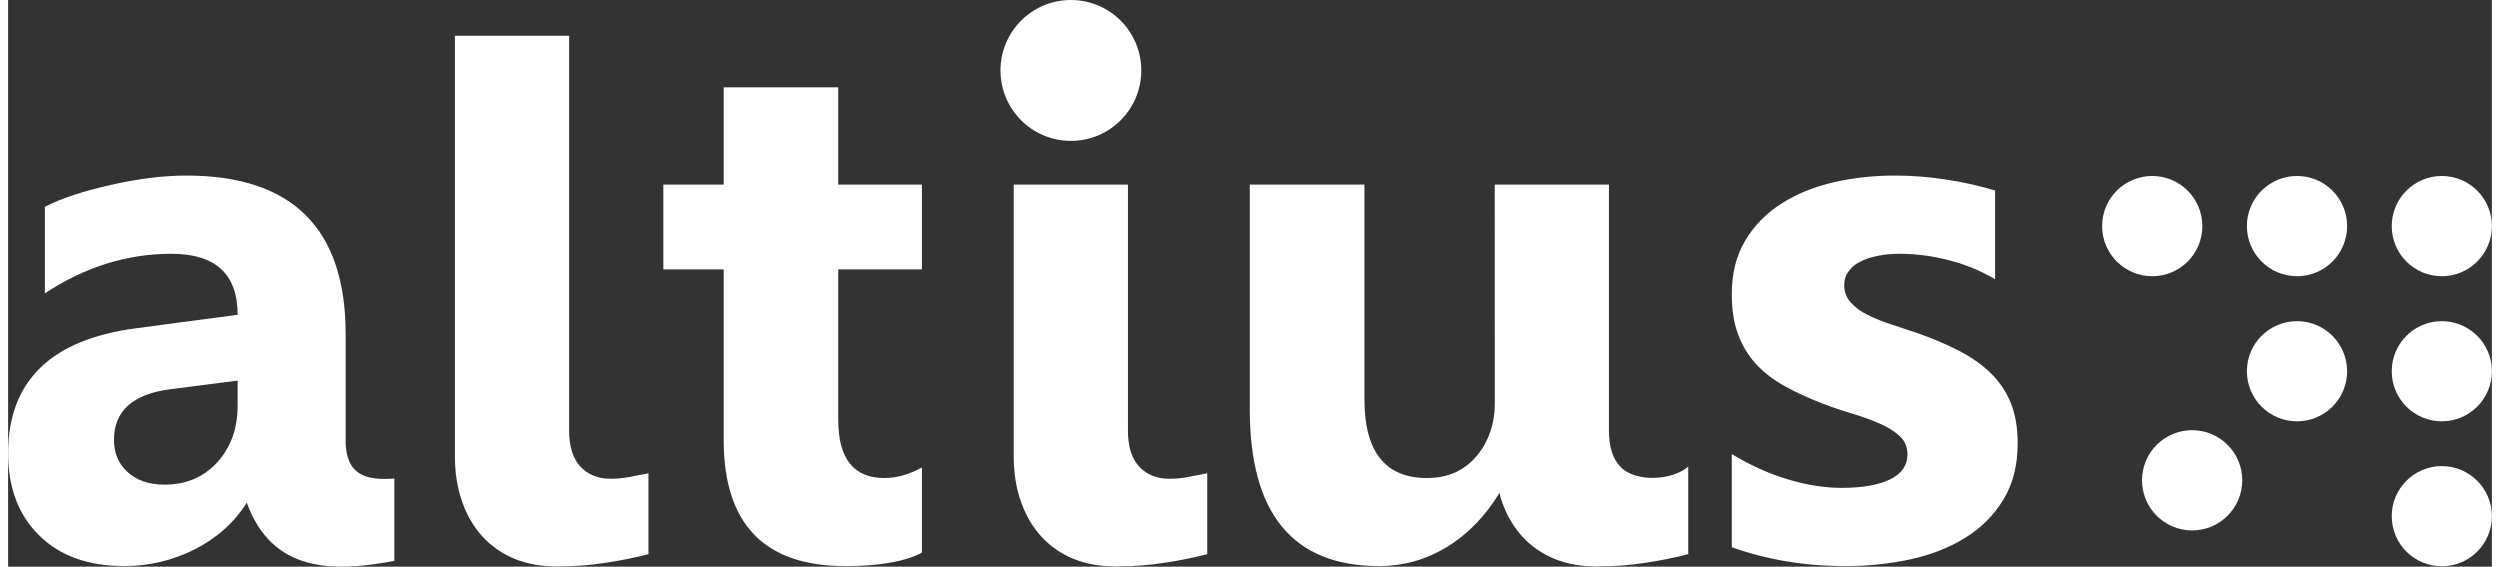
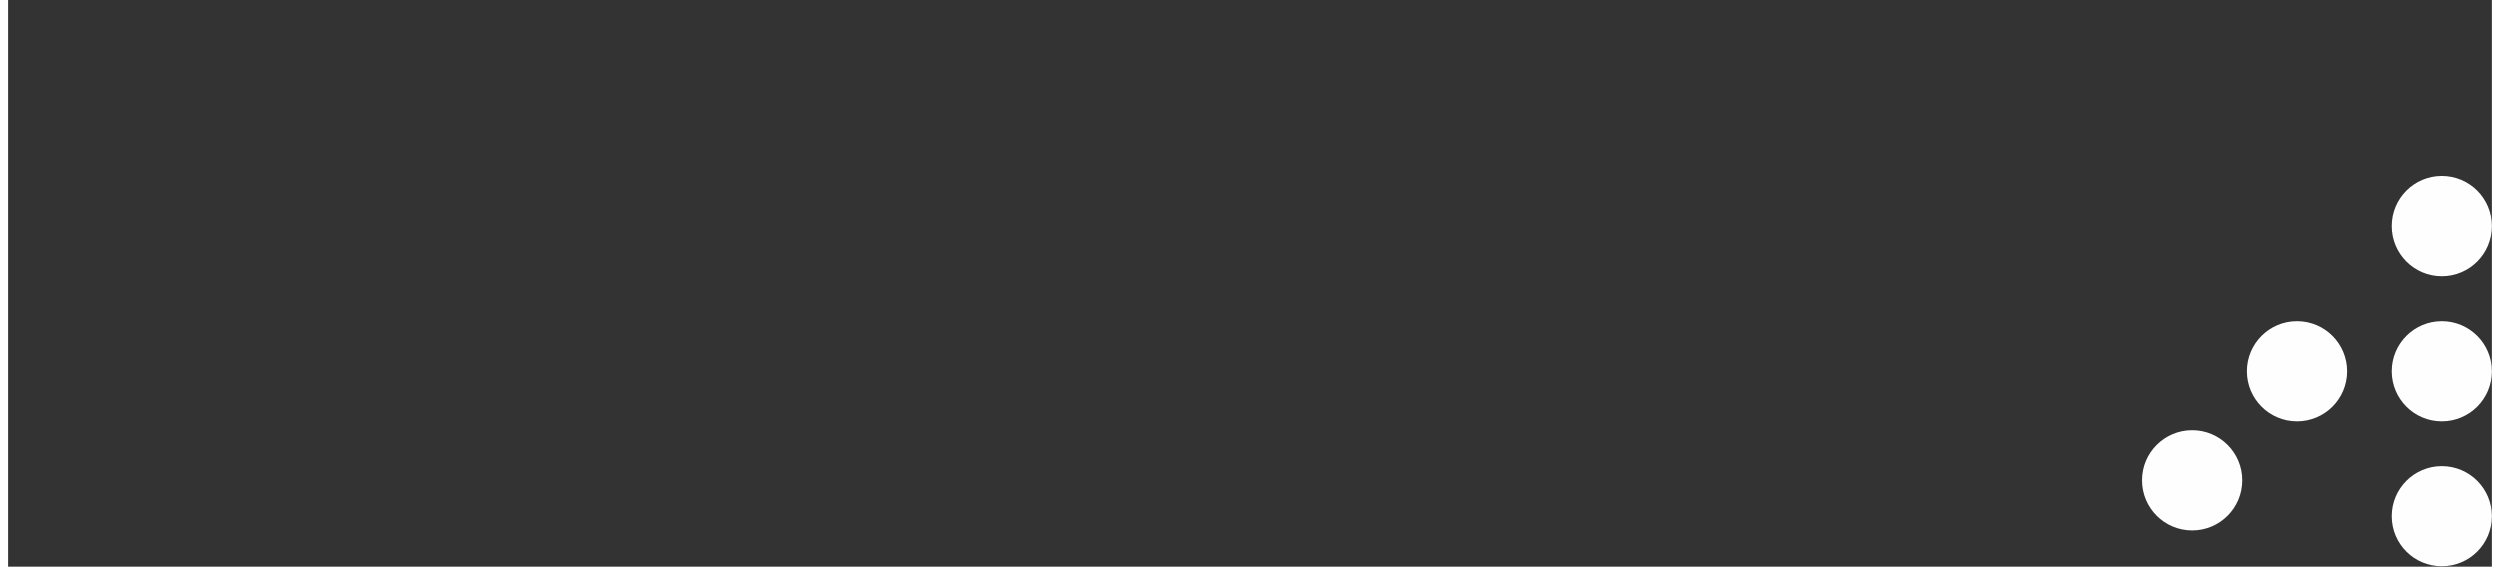
<svg xmlns="http://www.w3.org/2000/svg" xml:space="preserve" width="300px" height="68px" version="1.1" style="shape-rendering:geometricPrecision; text-rendering:geometricPrecision; image-rendering:optimizeQuality; fill-rule:evenodd; clip-rule:evenodd" viewBox="0 0 300.07 68.46">
  <rect x="0" y="0" width="300.07" height="68.46" fill="#333333" stroke="none" />
  <defs>
    <style type="text/css"> .fil0 {fill:#FEFEFE} .fil1 {fill:#FEFEFE;fill-rule:nonzero} </style>
  </defs>
  <g id="Layer_x0020_1">
    <g id="_2831821130640">
-       <path class="fil0" d="M294.02 38.8c3.34,0 6.05,2.71 6.05,6.05 0,3.34 -2.71,6.05 -6.05,6.05 -3.34,0 -6.05,-2.71 -6.05,-6.05 0,-3.34 2.71,-6.05 6.05,-6.05zm-17.49 0c3.34,0 6.05,2.71 6.05,6.05 0,3.34 -2.71,6.05 -6.05,6.05 -3.35,0 -6.06,-2.71 -6.06,-6.05 0,-3.34 2.71,-6.05 6.06,-6.05zm17.49 17.51c3.34,0 6.05,2.71 6.05,6.05 0,3.35 -2.71,6.05 -6.05,6.05 -3.34,0 -6.05,-2.7 -6.05,-6.05 0,-3.34 2.71,-6.05 6.05,-6.05zm-30.16 -4.34c3.34,0 6.05,2.71 6.05,6.05 0,3.35 -2.71,6.06 -6.05,6.06 -3.35,0 -6.06,-2.71 -6.06,-6.06 0,-3.34 2.71,-6.05 6.06,-6.05zm30.16 -30.71c3.34,0 6.05,2.71 6.05,6.05 0,3.35 -2.71,6.06 -6.05,6.06 -3.34,0 -6.05,-2.71 -6.05,-6.06 0,-3.34 2.71,-6.05 6.05,-6.05zm-17.49 0c3.34,0 6.05,2.71 6.05,6.05 0,3.35 -2.71,6.06 -6.05,6.06 -3.35,0 -6.06,-2.71 -6.06,-6.06 0,-3.34 2.71,-6.05 6.06,-6.05zm-17.49 0c3.34,0 6.05,2.71 6.05,6.05 0,3.35 -2.71,6.06 -6.05,6.06 -3.35,0 -6.06,-2.71 -6.06,-6.06 0,-3.34 2.71,-6.05 6.06,-6.05z" />
-       <path class="fil1" d="M28.83 60.73c-3.03,4.89 -8.94,7.66 -14.76,7.66 -4.38,0 -7.82,-1.23 -10.32,-3.71 -2.51,-2.47 -3.75,-5.79 -3.75,-9.91 0,-8.73 5.17,-13.77 15.51,-15.12l12.22 -1.62c0,-4.92 -2.67,-7.37 -8.01,-7.37 -5.35,0 -10.45,1.59 -15.28,4.78l0 -10.45c1.93,-1.01 4.57,-1.88 7.93,-2.64 3.35,-0.77 6.41,-1.14 9.17,-1.14 12.82,0 19.24,6.4 19.24,19.19l0 13.3c0.22,3.57 2.28,4.39 5.88,4.11l0 9.95c-7.33,1.38 -14.74,1.47 -17.83,-7.03zm-1.1 -11.72l0 -3.03 -8.17 1.05c-4.52,0.59 -6.77,2.63 -6.77,6.12 0,1.58 0.54,2.88 1.64,3.88 1.11,1.01 2.59,1.52 4.47,1.52 2.61,0 4.72,-0.9 6.37,-2.7 1.63,-1.8 2.46,-4.08 2.46,-6.84zm40.05 3.03c0,1.9 0.45,3.36 1.36,4.33 0.92,0.98 2.13,1.47 3.65,1.47 0.76,0 1.53,-0.07 2.28,-0.22 0.76,-0.14 1.53,-0.29 2.29,-0.44l0 9.77c-1.68,0.43 -3.43,0.79 -5.29,1.06 -1.86,0.29 -3.81,0.42 -5.82,0.42 -1.85,0 -3.53,-0.3 -5.04,-0.91 -1.5,-0.62 -2.79,-1.5 -3.87,-2.67 -1.07,-1.16 -1.89,-2.55 -2.47,-4.19 -0.59,-1.64 -0.89,-3.49 -0.89,-5.55l0 -50.79 13.8 0 0 47.72zm42.62 14.73c-2.06,1.08 -5.15,1.62 -9.27,1.62 -9.78,0 -14.68,-5.09 -14.68,-15.24l0 -20.6 -7.29 0 0 -10.25 7.29 0 0 -11.75 13.84 0 0 11.75 10.11 0 0 10.25 -10.11 0 0 18.17c0,4.69 1.86,7.03 5.58,7.03 1.47,0 2.98,-0.42 4.53,-1.27l0 10.29zm69.21 -17.94l-0.01 -26.53 13.8 0 0 29.74c0,1.91 0.45,3.36 1.36,4.33 1.84,1.97 6.35,1.67 8.22,-0.01l0 10.59c-1.68,0.43 -3.43,0.79 -5.29,1.06 -1.86,0.29 -3.81,0.42 -5.82,0.42 -1.85,0 -3.53,-0.3 -5.04,-0.91 -1.5,-0.62 -2.79,-1.5 -3.87,-2.67 -1.06,-1.16 -1.89,-2.55 -2.47,-4.19 -0.12,-0.33 -0.23,-0.67 -0.31,-1.12 -3.49,5.76 -8.78,8.85 -14.52,8.85 -10.44,0 -15.65,-6.32 -15.65,-18.93l0 -27.16 13.85 0 0 25.93c0,6.35 2.52,9.52 7.55,9.52 2.49,0 4.47,-0.86 5.97,-2.61 1.5,-1.73 2.24,-4.1 2.23,-6.31zm-44.32 3.21c0,1.91 0.45,3.36 1.36,4.33 0.92,0.98 2.13,1.47 3.65,1.47 0.76,0 1.53,-0.07 2.28,-0.22 0.76,-0.14 1.53,-0.29 2.29,-0.44l0 9.77c-1.68,0.43 -3.43,0.79 -5.29,1.06 -1.86,0.29 -3.81,0.42 -5.82,0.42 -1.85,0 -3.53,-0.3 -5.04,-0.91 -1.5,-0.62 -2.79,-1.5 -3.87,-2.67 -1.06,-1.16 -1.89,-2.55 -2.47,-4.19 -0.59,-1.65 -0.89,-3.49 -0.89,-5.55l0 -32.81 13.8 0 0 29.74zm72.95 14.07l0 -11.25c2.29,1.38 4.57,2.4 6.84,3.07 2.26,0.68 4.41,1.01 6.43,1.01 2.46,0 4.41,-0.33 5.82,-1.01 1.42,-0.67 2.13,-1.69 2.13,-3.07 0,-0.89 -0.32,-1.62 -0.96,-2.2 -0.65,-0.59 -1.47,-1.1 -2.49,-1.53 -1.01,-0.44 -2.12,-0.84 -3.32,-1.19 -1.2,-0.36 -2.35,-0.75 -3.46,-1.18 -1.78,-0.68 -3.36,-1.41 -4.72,-2.18 -1.37,-0.78 -2.51,-1.68 -3.44,-2.71 -0.91,-1.02 -1.62,-2.21 -2.1,-3.56 -0.49,-1.35 -0.73,-2.94 -0.73,-4.78 0,-2.52 0.55,-4.69 1.65,-6.51 1.09,-1.81 2.56,-3.3 4.39,-4.45 1.83,-1.16 3.93,-2.01 6.28,-2.55 2.36,-0.54 4.82,-0.81 7.37,-0.81 1.99,0 4,0.15 6.06,0.46 2.05,0.3 4.08,0.75 6.06,1.34l0 10.72c-1.76,-1.03 -3.63,-1.8 -5.64,-2.31 -2.01,-0.51 -3.98,-0.76 -5.91,-0.76 -0.92,0 -1.77,0.07 -2.57,0.24 -0.81,0.15 -1.53,0.38 -2.14,0.7 -0.62,0.3 -1.1,0.71 -1.44,1.19 -0.36,0.47 -0.53,1.03 -0.53,1.64 0,0.81 0.26,1.52 0.78,2.1 0.54,0.59 1.22,1.1 2.07,1.52 0.86,0.43 1.8,0.81 2.84,1.14 1.03,0.34 2.07,0.69 3.1,1.03 1.85,0.65 3.51,1.35 5.01,2.12 1.49,0.76 2.78,1.65 3.84,2.68 1.07,1.02 1.89,2.22 2.46,3.6 0.57,1.38 0.86,3.02 0.86,4.92 0,2.67 -0.58,4.95 -1.74,6.84 -1.16,1.89 -2.69,3.42 -4.61,4.6 -1.92,1.19 -4.14,2.06 -6.64,2.6 -2.51,0.54 -5.1,0.81 -7.8,0.81 -4.95,0 -9.52,-0.77 -13.75,-2.28zm-79.84 -66.11c4.7,0 8.5,3.81 8.5,8.51 0,4.7 -3.8,8.51 -8.5,8.51 -4.7,0 -8.51,-3.81 -8.51,-8.51 0,-4.7 3.81,-8.51 8.51,-8.51z" />
+       <path class="fil0" d="M294.02 38.8c3.34,0 6.05,2.71 6.05,6.05 0,3.34 -2.71,6.05 -6.05,6.05 -3.34,0 -6.05,-2.71 -6.05,-6.05 0,-3.34 2.71,-6.05 6.05,-6.05zm-17.49 0c3.34,0 6.05,2.71 6.05,6.05 0,3.34 -2.71,6.05 -6.05,6.05 -3.35,0 -6.06,-2.71 -6.06,-6.05 0,-3.34 2.71,-6.05 6.06,-6.05zm17.49 17.51c3.34,0 6.05,2.71 6.05,6.05 0,3.35 -2.71,6.05 -6.05,6.05 -3.34,0 -6.05,-2.7 -6.05,-6.05 0,-3.34 2.71,-6.05 6.05,-6.05zm-30.16 -4.34c3.34,0 6.05,2.71 6.05,6.05 0,3.35 -2.71,6.06 -6.05,6.06 -3.35,0 -6.06,-2.71 -6.06,-6.06 0,-3.34 2.71,-6.05 6.06,-6.05zm30.16 -30.71c3.34,0 6.05,2.71 6.05,6.05 0,3.35 -2.71,6.06 -6.05,6.06 -3.34,0 -6.05,-2.71 -6.05,-6.06 0,-3.34 2.71,-6.05 6.05,-6.05zm-17.49 0c3.34,0 6.05,2.71 6.05,6.05 0,3.35 -2.71,6.06 -6.05,6.06 -3.35,0 -6.06,-2.71 -6.06,-6.06 0,-3.34 2.71,-6.05 6.06,-6.05zc3.34,0 6.05,2.71 6.05,6.05 0,3.35 -2.71,6.06 -6.05,6.06 -3.35,0 -6.06,-2.71 -6.06,-6.06 0,-3.34 2.71,-6.05 6.06,-6.05z" />
    </g>
  </g>
</svg>